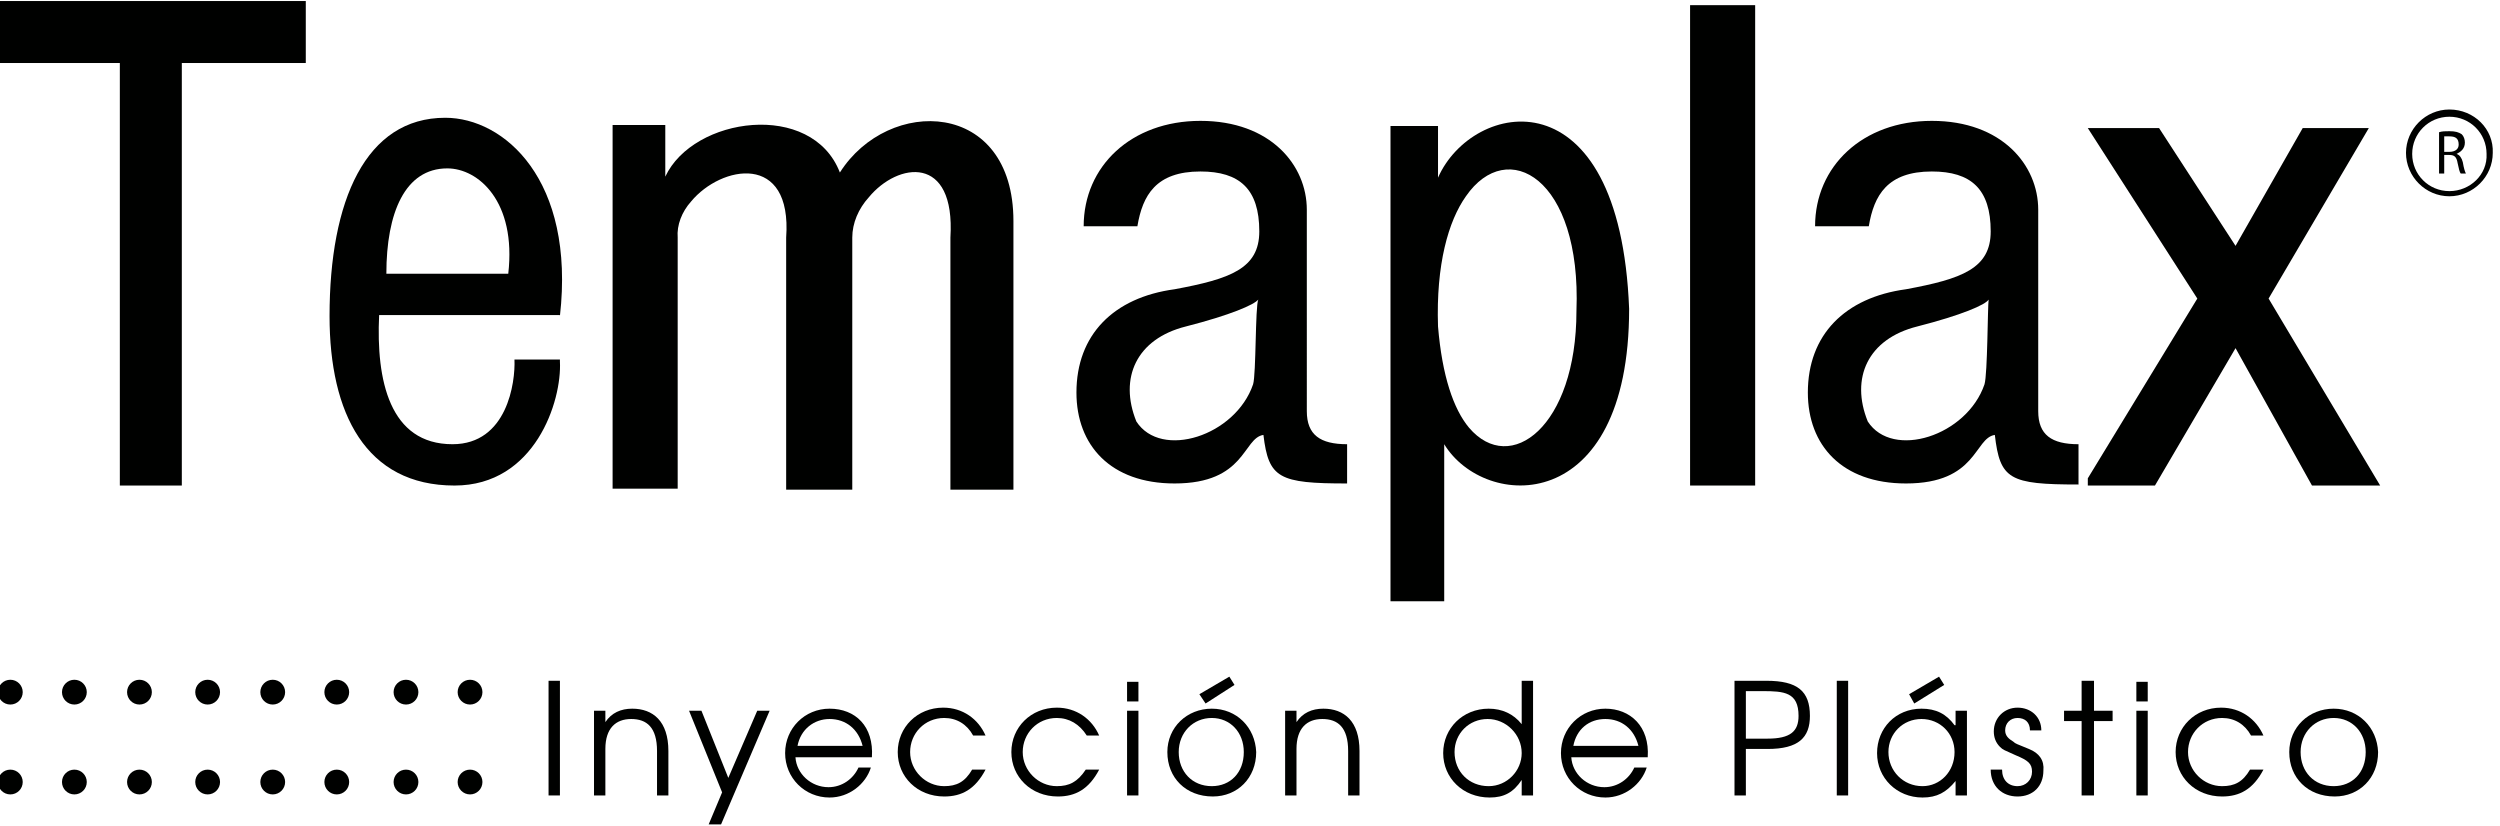
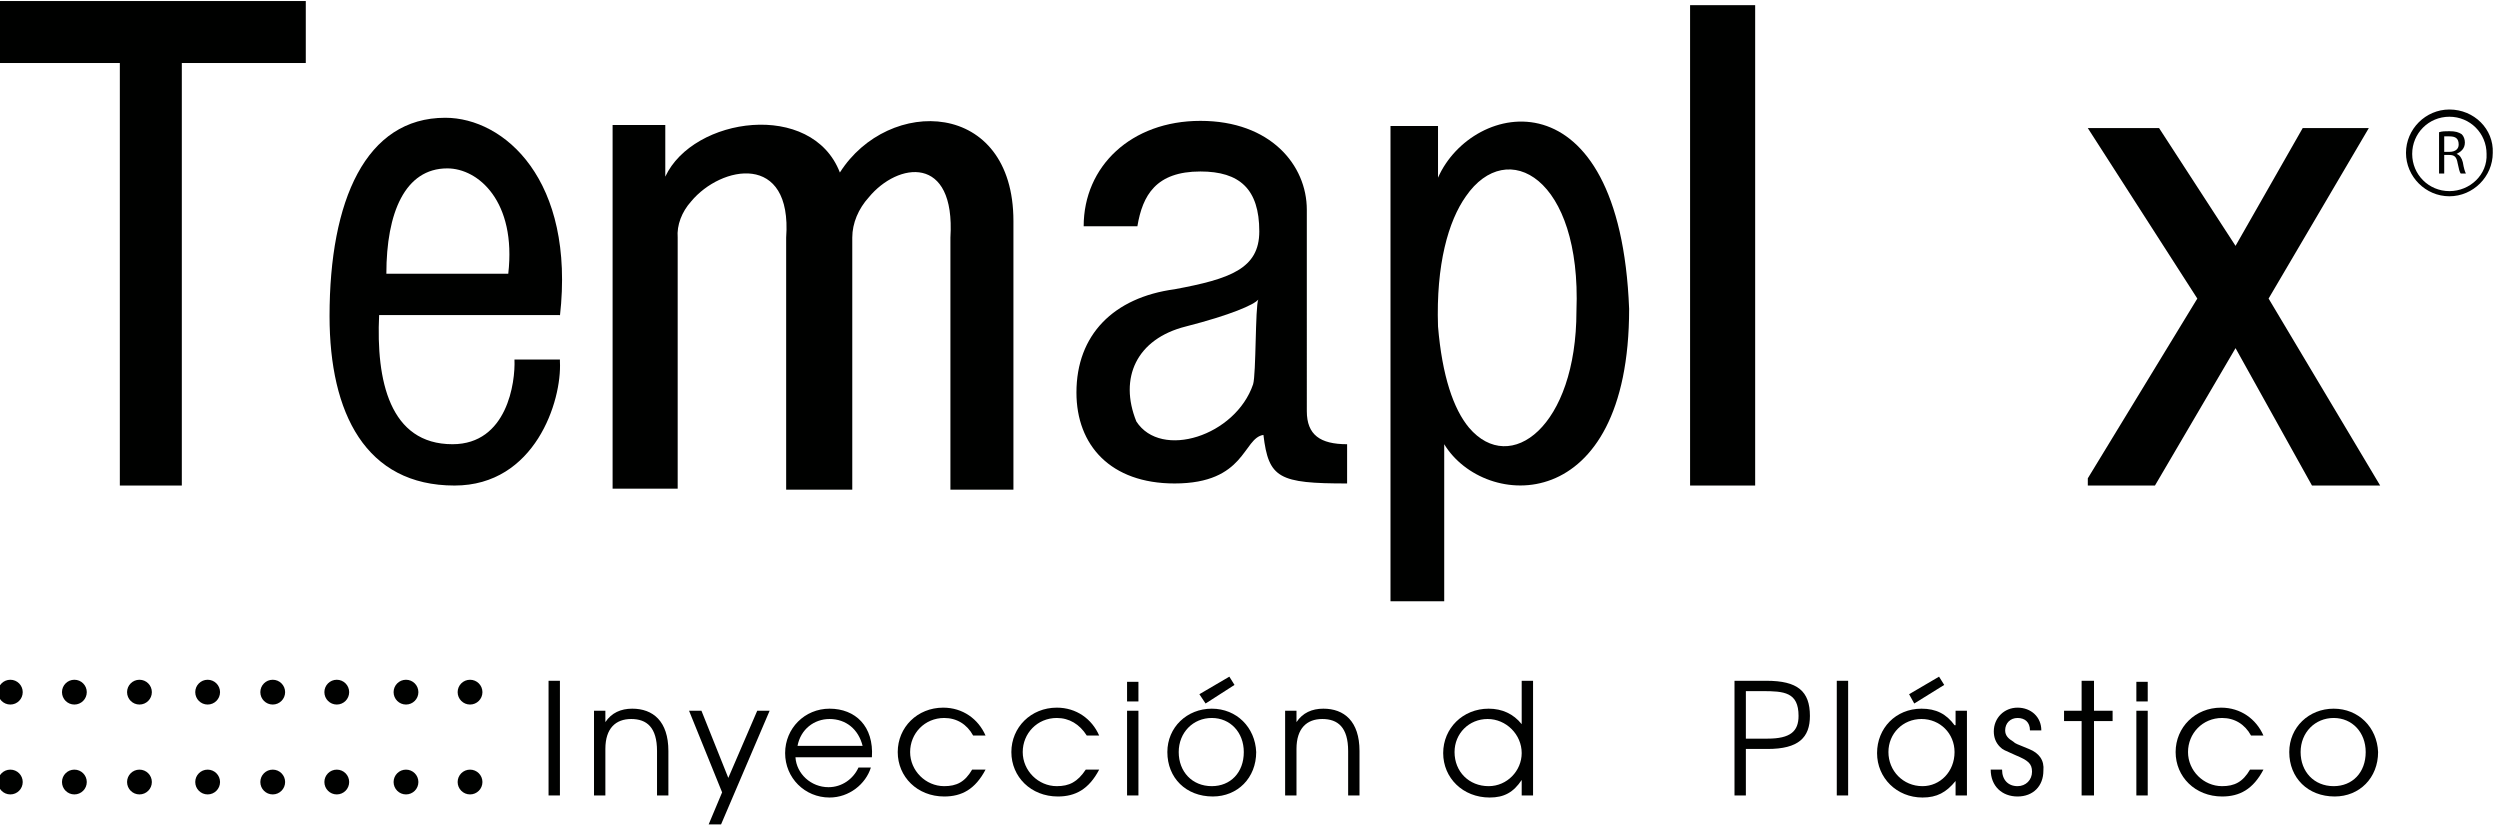
<svg xmlns="http://www.w3.org/2000/svg" version="1.1" id="Layer_1" x="0px" y="0px" viewBox="0 0 242 80" style="enable-background:new 0 0 242 80;" xml:space="preserve">
  <style type="text/css">
	.st0{fill:#000100;}
</style>
  <g>
    <polygon class="st0" points="-0.4,6.1 11.6,6.1 11.6,47 17.6,47 17.6,6.1 29.6,6.1 29.6,0.1 -0.4,0.1  " />
    <path class="st0" d="M54.2,30.6c1.5-13.2-5.4-19.2-11.1-19.2c-7.7,0-11.2,8-11.2,19.2C31.9,40,35.4,47,44,47   c7.8,0,10.4-8.2,10.2-12v-0.2h-4.4c0.1,2.2-0.7,8.2-6,8.2c-6.1,0-7.4-6.2-7.1-12.5H54.2z M43.3,16.3c3,0,6.7,3.2,5.9,10.2H37.4   C37.4,20.6,39.2,16.3,43.3,16.3z" />
    <path class="st0" d="M92,23v24.4h0.5h5.6V21.4c0-11.8-12.1-12.1-16.8-4.7c-2.7-7-14.2-5.4-16.9,0.4v-5h-5.1v35.2h6.3V23   c-0.1-1.2,0.4-2.5,1.3-3.5c2.9-3.5,9.8-4.8,9.2,3.5v24.4h6.4V23c0-1.4,0.6-2.8,1.6-3.9C86.9,15.7,92.5,14.9,92,23z" />
    <path class="st0" d="M130.4,43c-2.6,0-3.9-0.9-3.9-3.2V20.3c0-4.3-3.5-8.6-10.3-8.6c-6.7,0-11.3,4.4-11.3,10.2h5.2   c0.5-3,1.8-5.3,6.1-5.3c3.8,0,5.7,1.7,5.7,5.8c0,3.6-2.8,4.6-8.2,5.6c-5.9,0.8-9.5,4.4-9.5,10c0,5.1,3.3,8.8,9.5,8.8   c6.9,0,6.6-4.4,8.6-4.7c0.5,4.2,1.5,4.7,8.1,4.7V43z M121.3,37.2c-1.7,5-8.9,7.3-11.3,3.6c-1.7-4.2,0-8,4.8-9.2   c4.3-1.1,6.6-2.1,7-2.6C121.5,29.7,121.6,36.2,121.3,37.2z" />
    <path class="st0" d="M139.8,43c3.9,6.4,17.9,7.1,17.9-13.1c-0.9-23.1-15.2-20.2-18.5-12.7v-5h-4.6v46h5.2V43z M141.9,19   c4-5.8,11.2-1.8,10.7,11.1c0,11.2-6.4,16-10.4,11.3c-1.5-1.8-2.6-5-3-9.8C139,25.6,140.2,21.4,141.9,19z" />
    <rect x="163.6" y="0.5" class="st0" width="6.3" height="46.5" />
    <polygon class="st0" points="229.3,12.4 222.9,12.4 216.4,23.8 209,12.4 202.1,12.4 212.7,28.9 202.1,46.3 202.1,47 208.6,47    216.4,33.7 223.8,47 230.4,47 219.6,28.9  " />
-     <path class="st0" d="M201.2,46.9V43c-2.6,0-3.9-0.9-3.9-3.2V20.3c0-4.3-3.5-8.6-10.3-8.6c-6.7,0-11.3,4.4-11.3,10.2h5.2   c0.5-3,1.8-5.3,6.1-5.3c3.8,0,5.7,1.7,5.7,5.8c0,3.6-2.8,4.6-8.2,5.6c-5.9,0.8-9.5,4.4-9.5,10c0,5.1,3.3,8.8,9.5,8.8   c6.9,0,6.6-4.4,8.6-4.7C193.6,46.4,194.5,46.9,201.2,46.9z M192.1,37.2c-1.7,5-8.9,7.3-11.3,3.6c-1.7-4.2,0-8,4.8-9.2   c4.3-1.1,6.6-2.1,6.9-2.6C192.4,29.7,192.4,36.2,192.1,37.2z" />
    <path class="st0" d="M237.1,10.6c-2.3,0-4.2,1.9-4.2,4.2c0,2.3,1.9,4.2,4.2,4.2c2.3,0,4.2-1.9,4.2-4.2   C241.4,12.5,239.5,10.6,237.1,10.6z M237.1,18.5c-2,0-3.6-1.6-3.6-3.6c0-2,1.6-3.6,3.6-3.6s3.6,1.6,3.6,3.6   C240.8,16.9,239.1,18.5,237.1,18.5z" />
    <path class="st0" d="M237.8,14.9L237.8,14.9c0.4-0.2,0.8-0.5,0.8-1.1c0-0.3-0.1-0.6-0.3-0.8c-0.3-0.2-0.6-0.3-1.2-0.3   c-0.4,0-0.7,0-1,0.1v4h0.5v-1.8h0.5c0.5,0,0.7,0.2,0.8,0.8c0.1,0.5,0.2,0.9,0.3,1h0.5c-0.1-0.2-0.2-0.5-0.3-1.1   C238.3,15.3,238.1,15,237.8,14.9z M237.1,14.7h-0.5v-1.5c0.1,0,0.3,0,0.5,0c0.6,0,0.9,0.2,0.9,0.8C238,14.4,237.7,14.7,237.1,14.7z   " />
    <rect x="53.1" y="65.9" class="st0" width="1.1" height="11.1" />
    <path class="st0" d="M61.2,68.6c-1.1,0-2,0.4-2.6,1.3v-1.1h-1.1V77h1.1v-4.5c0-2,1-2.9,2.5-2.9c1.5,0,2.5,0.8,2.5,3.1V77h1.1v-4.3   C64.7,69.8,63.2,68.6,61.2,68.6z" />
    <polygon class="st0" points="70.5,75.3 67.9,68.8 66.7,68.8 69.9,76.7 68.6,79.8 69.8,79.8 74.5,68.8 73.3,68.8  " />
    <path class="st0" d="M80.3,68.6c-2.4,0-4.3,1.9-4.3,4.3c0,2.4,1.9,4.3,4.3,4.3c1.9,0,3.5-1.3,4-2.9h-1.2c-0.5,1.1-1.6,1.9-2.9,1.9   c-1.7,0-3.1-1.3-3.2-2.9h7.4C84.6,70.3,82.8,68.6,80.3,68.6z M80.3,69.6c1.6,0,2.8,1,3.2,2.6h-6.3C77.5,70.6,78.8,69.6,80.3,69.6z" />
    <path class="st0" d="M91.4,76.1c-1.8,0-3.3-1.5-3.3-3.3c0-1.8,1.4-3.3,3.3-3.3c1.2,0,2.2,0.6,2.8,1.7h1.2c-0.7-1.6-2.2-2.7-4.1-2.7   c-2.5,0-4.4,1.9-4.4,4.3c0,2.4,1.9,4.3,4.5,4.3c1.7,0,3-0.7,4-2.6h-1.3C93.4,75.7,92.6,76.1,91.4,76.1z" />
    <path class="st0" d="M102.3,76.1c-1.8,0-3.3-1.5-3.3-3.3c0-1.8,1.4-3.3,3.3-3.3c1.2,0,2.2,0.6,2.9,1.7h1.2   c-0.7-1.6-2.2-2.7-4.1-2.7c-2.5,0-4.4,1.9-4.4,4.3c0,2.4,1.9,4.3,4.5,4.3c1.7,0,3-0.7,4-2.6h-1.3C104.3,75.7,103.5,76.1,102.3,76.1   z" />
    <rect x="109.1" y="66" class="st0" width="1.1" height="1.9" />
    <rect x="109.1" y="68.8" class="st0" width="1.1" height="8.2" />
    <path class="st0" d="M117.3,68.6c-2.4,0-4.3,1.8-4.3,4.2c0,2.5,1.8,4.3,4.4,4.3c2.4,0,4.2-1.8,4.2-4.3   C121.5,70.4,119.7,68.6,117.3,68.6z M117.3,76.1c-1.9,0-3.2-1.4-3.2-3.3c0-1.9,1.4-3.3,3.2-3.3c1.8,0,3.1,1.4,3.1,3.3   C120.4,74.8,119.1,76.1,117.3,76.1z" />
    <polygon class="st0" points="119,65.5 116.1,67.2 116.7,68.1 119.5,66.3  " />
    <path class="st0" d="M128.1,68.6c-1.1,0-2,0.4-2.6,1.3v-1.1h-1.1V77h1.1v-4.5c0-2,1-2.9,2.5-2.9c1.5,0,2.5,0.8,2.5,3.1V77h1.1v-4.3   C131.6,69.8,130.1,68.6,128.1,68.6z" />
    <path class="st0" d="M147.3,70.1c-0.8-1-1.9-1.5-3.2-1.5c-2.5,0-4.4,1.9-4.4,4.3c0,2.4,1.9,4.3,4.5,4.3c1.4,0,2.3-0.5,3.1-1.7V77   h1.1V65.9h-1.1V70.1z M144.1,76.1c-1.9,0-3.3-1.4-3.3-3.3c0-1.8,1.4-3.2,3.2-3.2c1.8,0,3.3,1.5,3.3,3.3   C147.3,74.6,145.9,76.1,144.1,76.1z" />
-     <path class="st0" d="M155.4,68.6c-2.4,0-4.3,1.9-4.3,4.3c0,2.4,1.9,4.3,4.3,4.3c1.9,0,3.5-1.3,4-2.9h-1.2c-0.5,1.1-1.6,1.9-2.9,1.9   c-1.7,0-3.1-1.3-3.2-2.9h7.4C159.7,70.3,157.8,68.6,155.4,68.6z M155.4,69.6c1.6,0,2.8,1,3.2,2.6h-6.3   C152.6,70.6,153.8,69.6,155.4,69.6z" />
    <path class="st0" d="M171,65.9h-3.1V77h1.1v-4.5h2.1c3,0,4.1-1.1,4.1-3.2C175.2,66.9,174,65.9,171,65.9z M171.1,71.5H169v-4.6h1.6   c2.1,0,3.5,0.1,3.5,2.4C174.1,70.8,173.3,71.5,171.1,71.5z" />
    <rect x="177.8" y="65.9" class="st0" width="1.1" height="11.1" />
    <path class="st0" d="M189.2,70.2c-0.8-1.1-1.8-1.6-3.2-1.6c-2.5,0-4.3,1.9-4.3,4.3c0,2.4,1.9,4.3,4.4,4.3c1.4,0,2.3-0.5,3.2-1.6V77   h1.1v-8.2h-1.1V70.2z M186.1,76.1c-1.9,0-3.3-1.5-3.3-3.3c0-1.8,1.4-3.2,3.2-3.2c1.8,0,3.2,1.4,3.2,3.2   C189.2,74.7,187.8,76.1,186.1,76.1z" />
    <polygon class="st0" points="187.7,65.5 184.8,67.2 185.3,68.1 188.2,66.3  " />
    <path class="st0" d="M196.4,72.5c-1.2-0.5-1.3-0.5-1.5-0.7c-0.5-0.3-0.8-0.6-0.8-1.1c0-0.7,0.5-1.2,1.2-1.2c0.7,0,1.2,0.4,1.2,1.2   h1.1c0-1.3-1-2.2-2.3-2.2c-1.3,0-2.3,1-2.3,2.3c0,0.6,0.2,1.1,0.6,1.5c0.3,0.3,0.4,0.3,1.5,0.8c1.2,0.5,1.6,0.8,1.6,1.6   c0,0.8-0.6,1.4-1.4,1.4c-0.9,0-1.5-0.6-1.5-1.6h-1.1c0,1.6,1.1,2.6,2.6,2.6c1.5,0,2.5-1,2.5-2.5C197.9,73.6,197.4,72.9,196.4,72.5z   " />
    <polygon class="st0" points="202.7,65.9 201.5,65.9 201.5,68.8 199.8,68.8 199.8,69.8 201.5,69.8 201.5,77 202.7,77 202.7,69.8    204.5,69.8 204.5,68.8 202.7,68.8  " />
    <rect x="206.8" y="68.8" class="st0" width="1.1" height="8.2" />
    <rect x="206.8" y="66" class="st0" width="1.1" height="1.9" />
    <path class="st0" d="M215.1,76.1c-1.8,0-3.3-1.5-3.3-3.3c0-1.8,1.4-3.3,3.3-3.3c1.2,0,2.2,0.6,2.8,1.7h1.2   c-0.7-1.6-2.2-2.7-4.1-2.7c-2.5,0-4.4,1.9-4.4,4.3c0,2.4,1.9,4.3,4.5,4.3c1.7,0,3-0.7,4-2.6h-1.3C217.1,75.7,216.3,76.1,215.1,76.1   z" />
    <path class="st0" d="M225.9,68.6c-2.4,0-4.3,1.8-4.3,4.2c0,2.5,1.8,4.3,4.4,4.3c2.4,0,4.2-1.8,4.2-4.3   C230.1,70.4,228.3,68.6,225.9,68.6z M225.9,76.1c-1.9,0-3.2-1.4-3.2-3.3c0-1.9,1.4-3.3,3.2-3.3c1.8,0,3.1,1.4,3.1,3.3   C229,74.8,227.7,76.1,225.9,76.1z" />
    <circle class="st0" cx="1" cy="75.7" r="1.2" />
    <circle class="st0" cx="7.2" cy="75.7" r="1.2" />
    <circle class="st0" cx="13.5" cy="75.7" r="1.2" />
    <circle class="st0" cx="1" cy="67" r="1.2" />
    <circle class="st0" cx="7.2" cy="67" r="1.2" />
    <circle class="st0" cx="13.5" cy="67" r="1.2" />
    <circle class="st0" cx="20.1" cy="75.7" r="1.2" />
    <circle class="st0" cx="26.4" cy="75.7" r="1.2" />
    <circle class="st0" cx="20.1" cy="67" r="1.2" />
    <circle class="st0" cx="26.4" cy="67" r="1.2" />
    <circle class="st0" cx="32.6" cy="75.7" r="1.2" />
    <circle class="st0" cx="32.6" cy="67" r="1.2" />
    <circle class="st0" cx="39.3" cy="75.7" r="1.2" />
    <circle class="st0" cx="45.5" cy="75.7" r="1.2" />
    <circle class="st0" cx="39.3" cy="67" r="1.2" />
    <circle class="st0" cx="45.5" cy="67" r="1.2" />
  </g>
</svg>